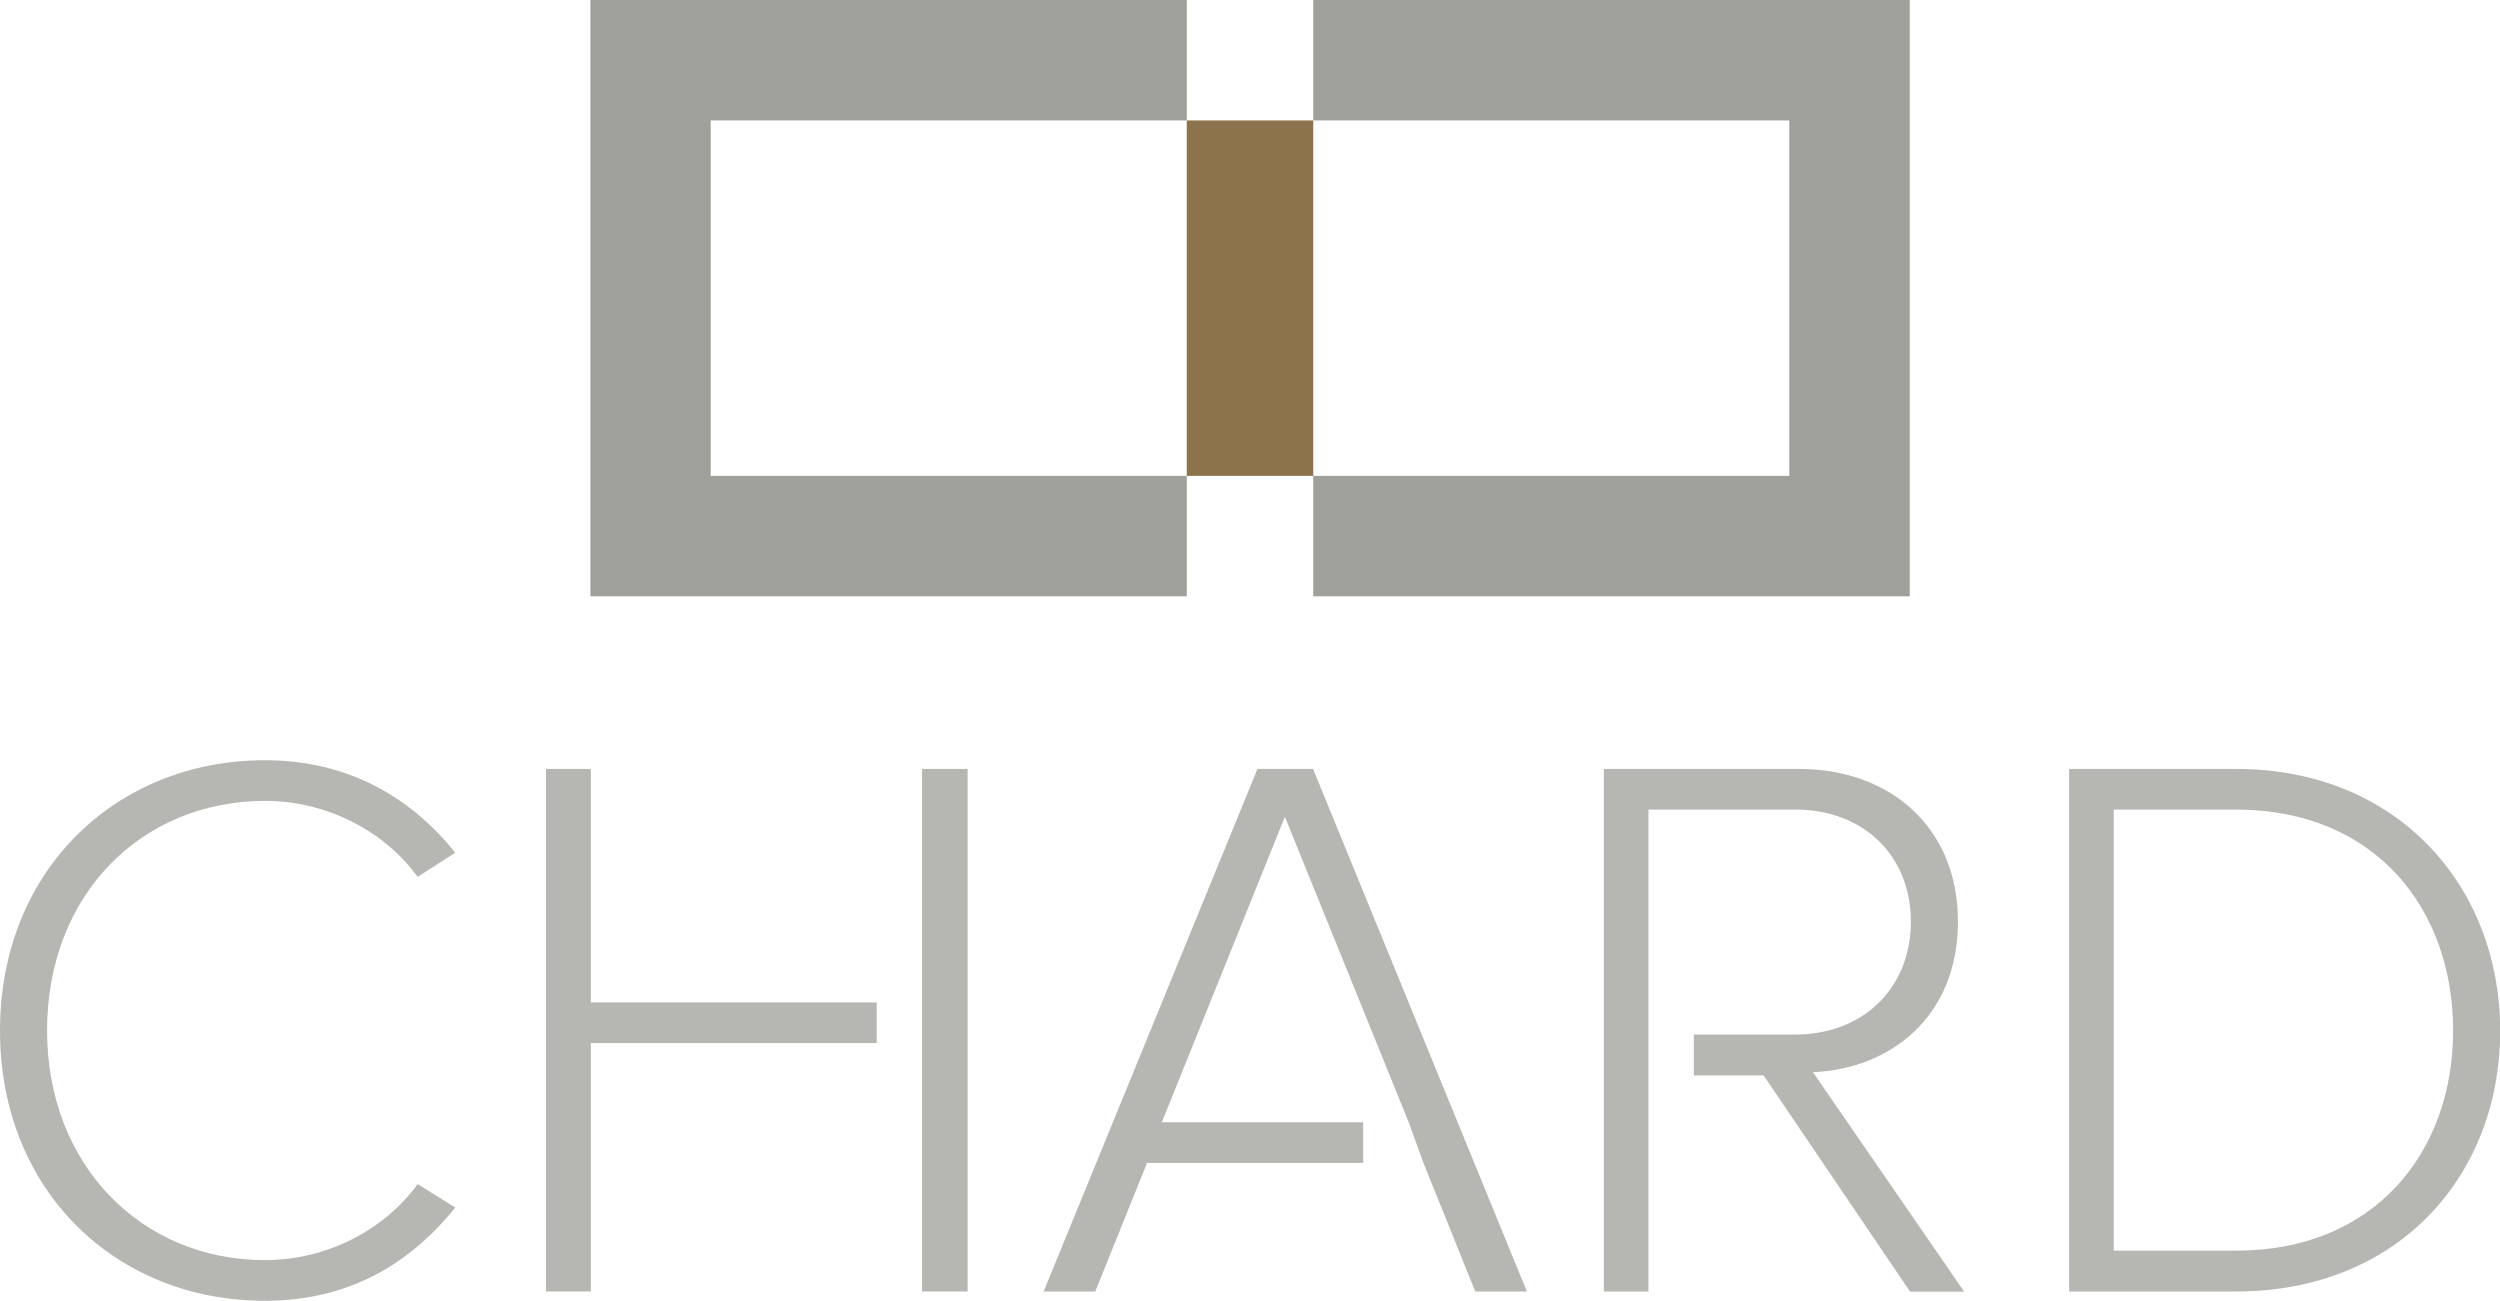
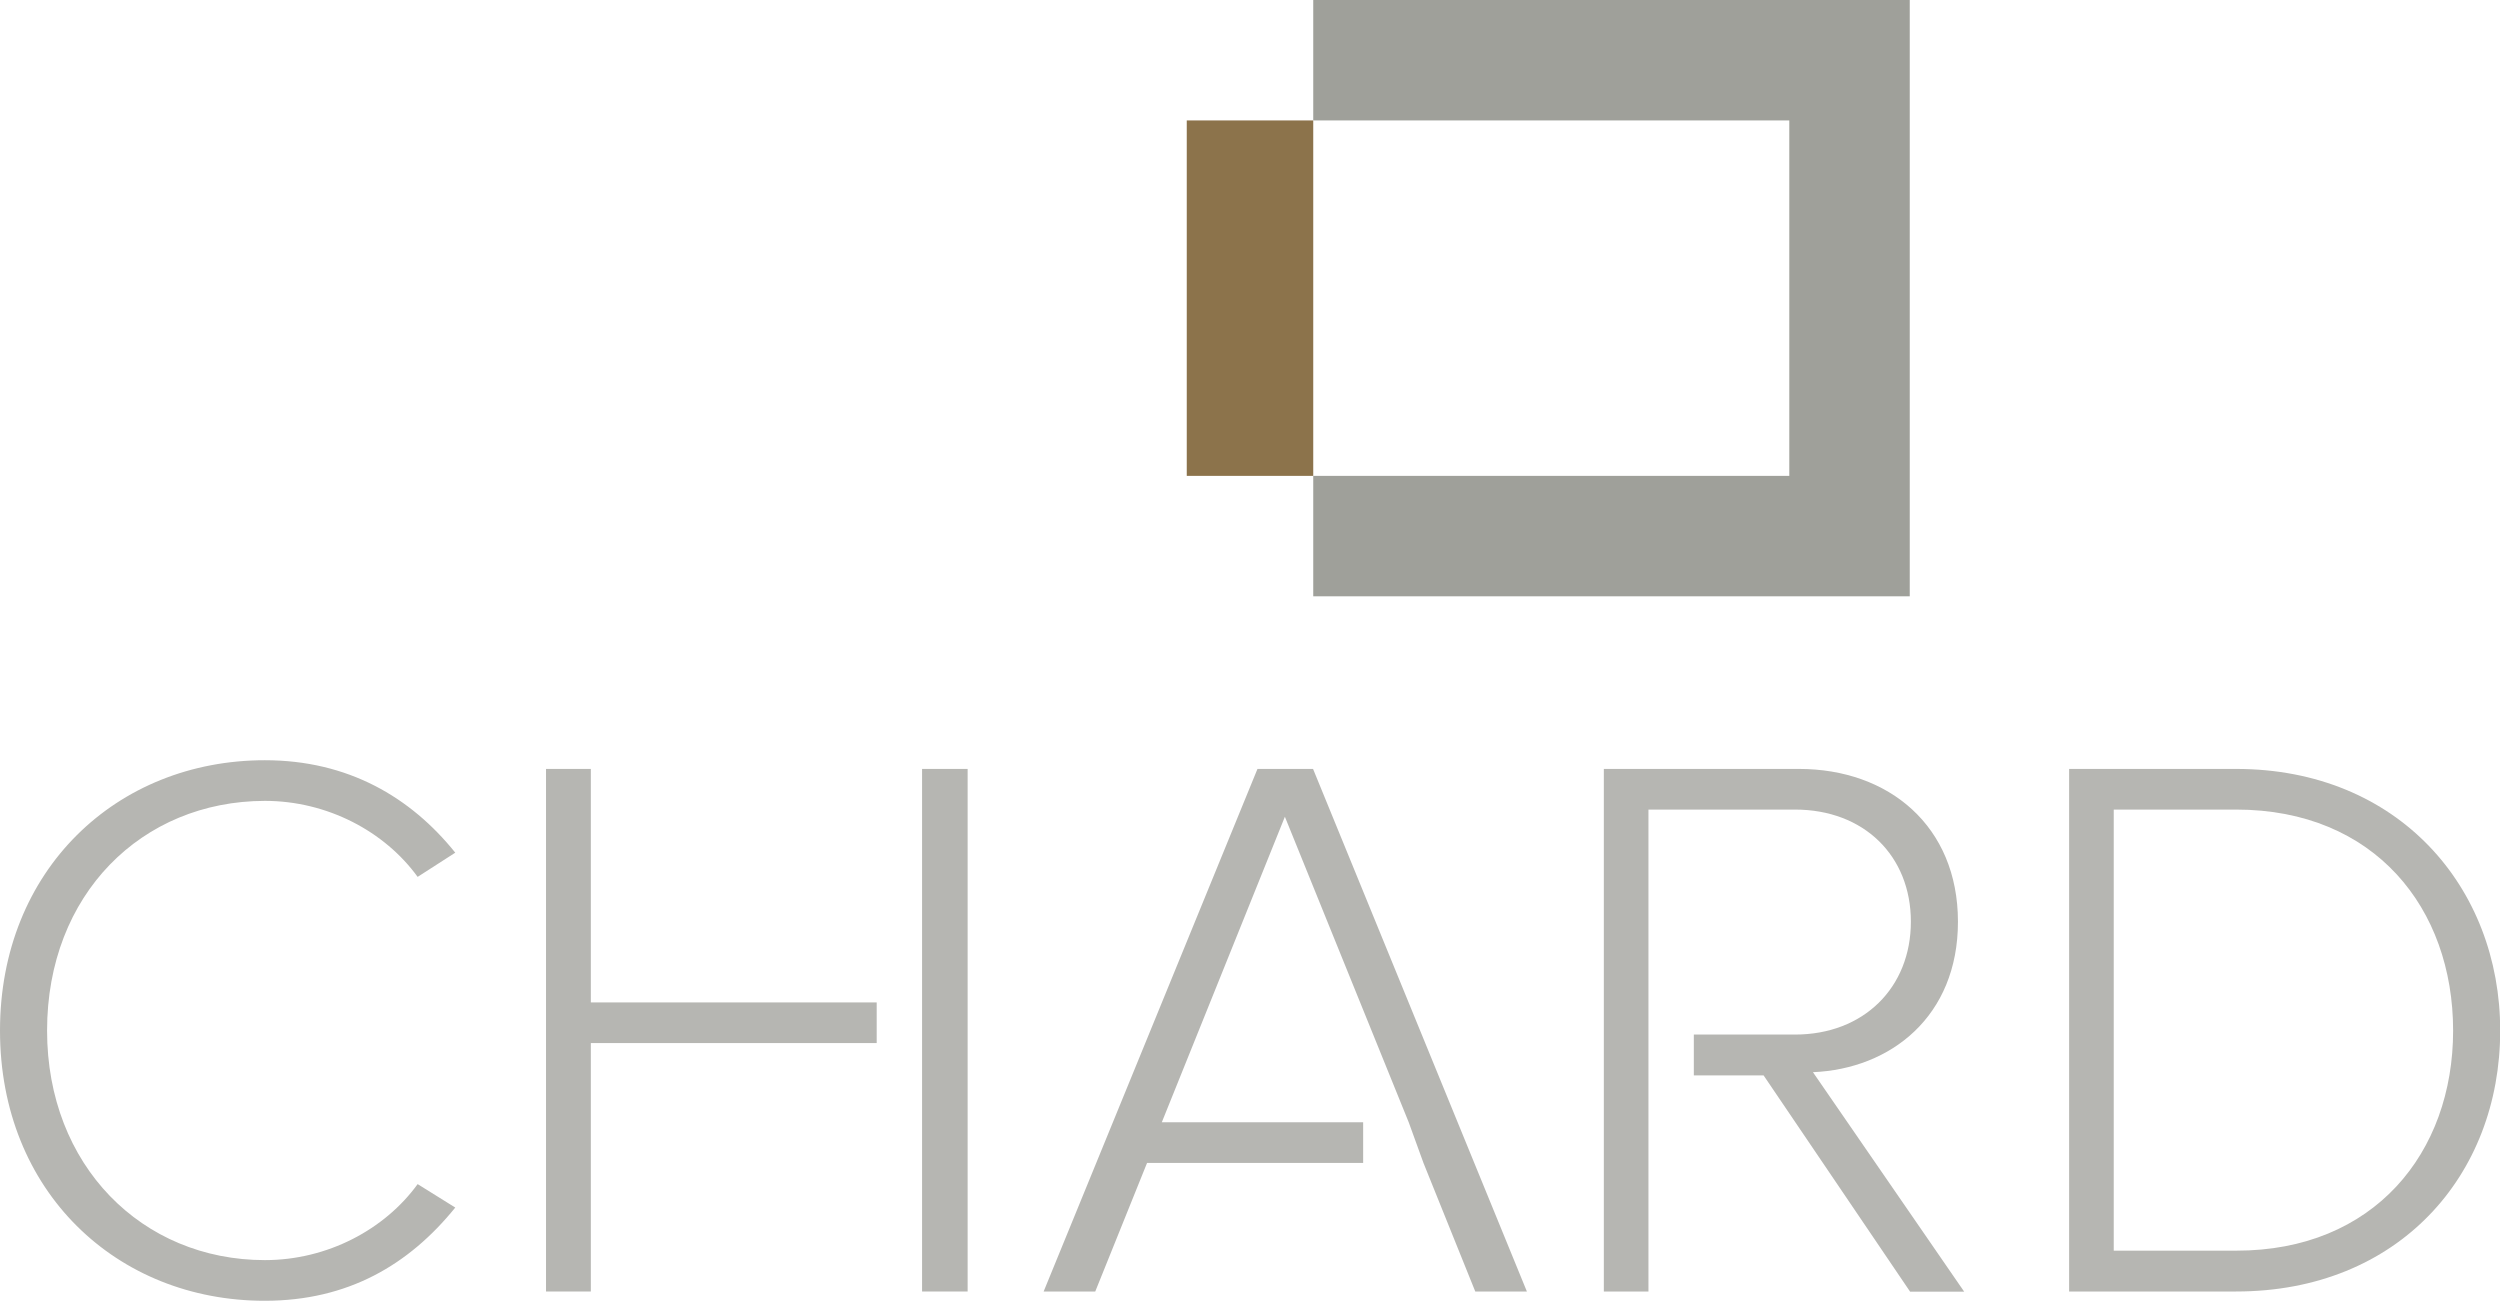
<svg xmlns="http://www.w3.org/2000/svg" version="1.1" id="Layer_1" x="0px" y="0px" viewBox="0 0 1322.3 688.1" style="enable-background:new 0 0 1322.3 688.1;" xml:space="preserve">
  <style type="text/css"> .st0{fill-rule:evenodd;clip-rule:evenodd;fill:#B6B6B2;} .st1{fill-rule:evenodd;clip-rule:evenodd;fill:#9FA09A;} .st2{fill-rule:evenodd;clip-rule:evenodd;fill:#8C734B;} </style>
  <g>
    <path id="Fill-1" class="st0" d="M0,545.1c0-85,61.7-143,140.1-143c43.9,0,77.1,19.5,100.7,48.9l-19.9,12.8 c-17.4-24-47.7-40.2-80.8-40.2C75,423.7,24.9,473,24.9,545.1c0,71.3,50.1,121.4,115.2,121.4c33.1,0,63.4-16.2,80.8-40.2l19.9,12.4 c-24.5,30.3-56.8,49.3-100.7,49.3C61.7,688.1,0,630.1,0,545.1" />
    <path id="Fill-2" class="st0" d="M1297.5,545.1c0-64.6-41.4-116.9-114.8-116.9H1118v233.3h64.7 C1255.6,661.6,1297.5,609.8,1297.5,545.1z M1094.4,683.1V406.7h88.3c85.8,0,139.7,62.6,139.7,138.4c0,76.7-53.9,138-139.7,138 H1094.4L1094.4,683.1z" />
    <polyline id="Fill-3" class="st0" points="463.7,530.2 312.5,530.2 312.5,406.7 288.8,406.7 288.8,683.1 312.5,683.1 312.5,551.7 463.7,551.7 463.7,530.2 " />
    <polygon id="Fill-4" class="st0" points="487.7,683.1 511.8,683.1 511.8,406.7 487.7,406.7 " />
    <path id="Fill-5" class="st0" d="M958.9,567.1c41-1.7,76.7-29.4,76.7-79.6c0-50.5-36.5-80.8-84.1-80.8H848.3v276.4h23.6V428.2h77.5 c36.5,0,61.3,24.5,61.3,59.3c0,34.8-24.9,59.7-61.3,59.7h-53.5v21.6h36.9l77.5,114.4h28.6L958.9,567.1" />
    <polyline id="Fill-6" class="st0" points="694.5,406.7 665.1,406.7 552,683.1 579.3,683.1 606.7,615.1 721,615.1 721,593.6 614.5,593.6 679.6,432 745.1,593.6 752.9,615.1 780.3,683.1 807.6,683.1 694.5,406.7 " />
  </g>
  <g>
-     <polyline id="Fill-7" class="st1" points="627.7,63.7 627.7,0 312.3,0 312.3,315.4 627.7,315.4 627.7,251.7 375.9,251.7 375.9,63.7 627.7,63.7 " />
    <polyline id="Fill-8" class="st1" points="694.6,251.7 694.6,315.4 1010.1,315.4 1010.1,0 694.6,0 694.6,63.7 946.4,63.7 946.4,251.7 694.6,251.7 " />
    <polygon id="Fill-9" class="st2" points="627.7,251.7 694.6,251.7 694.6,63.7 627.7,63.7 " />
  </g>
</svg>